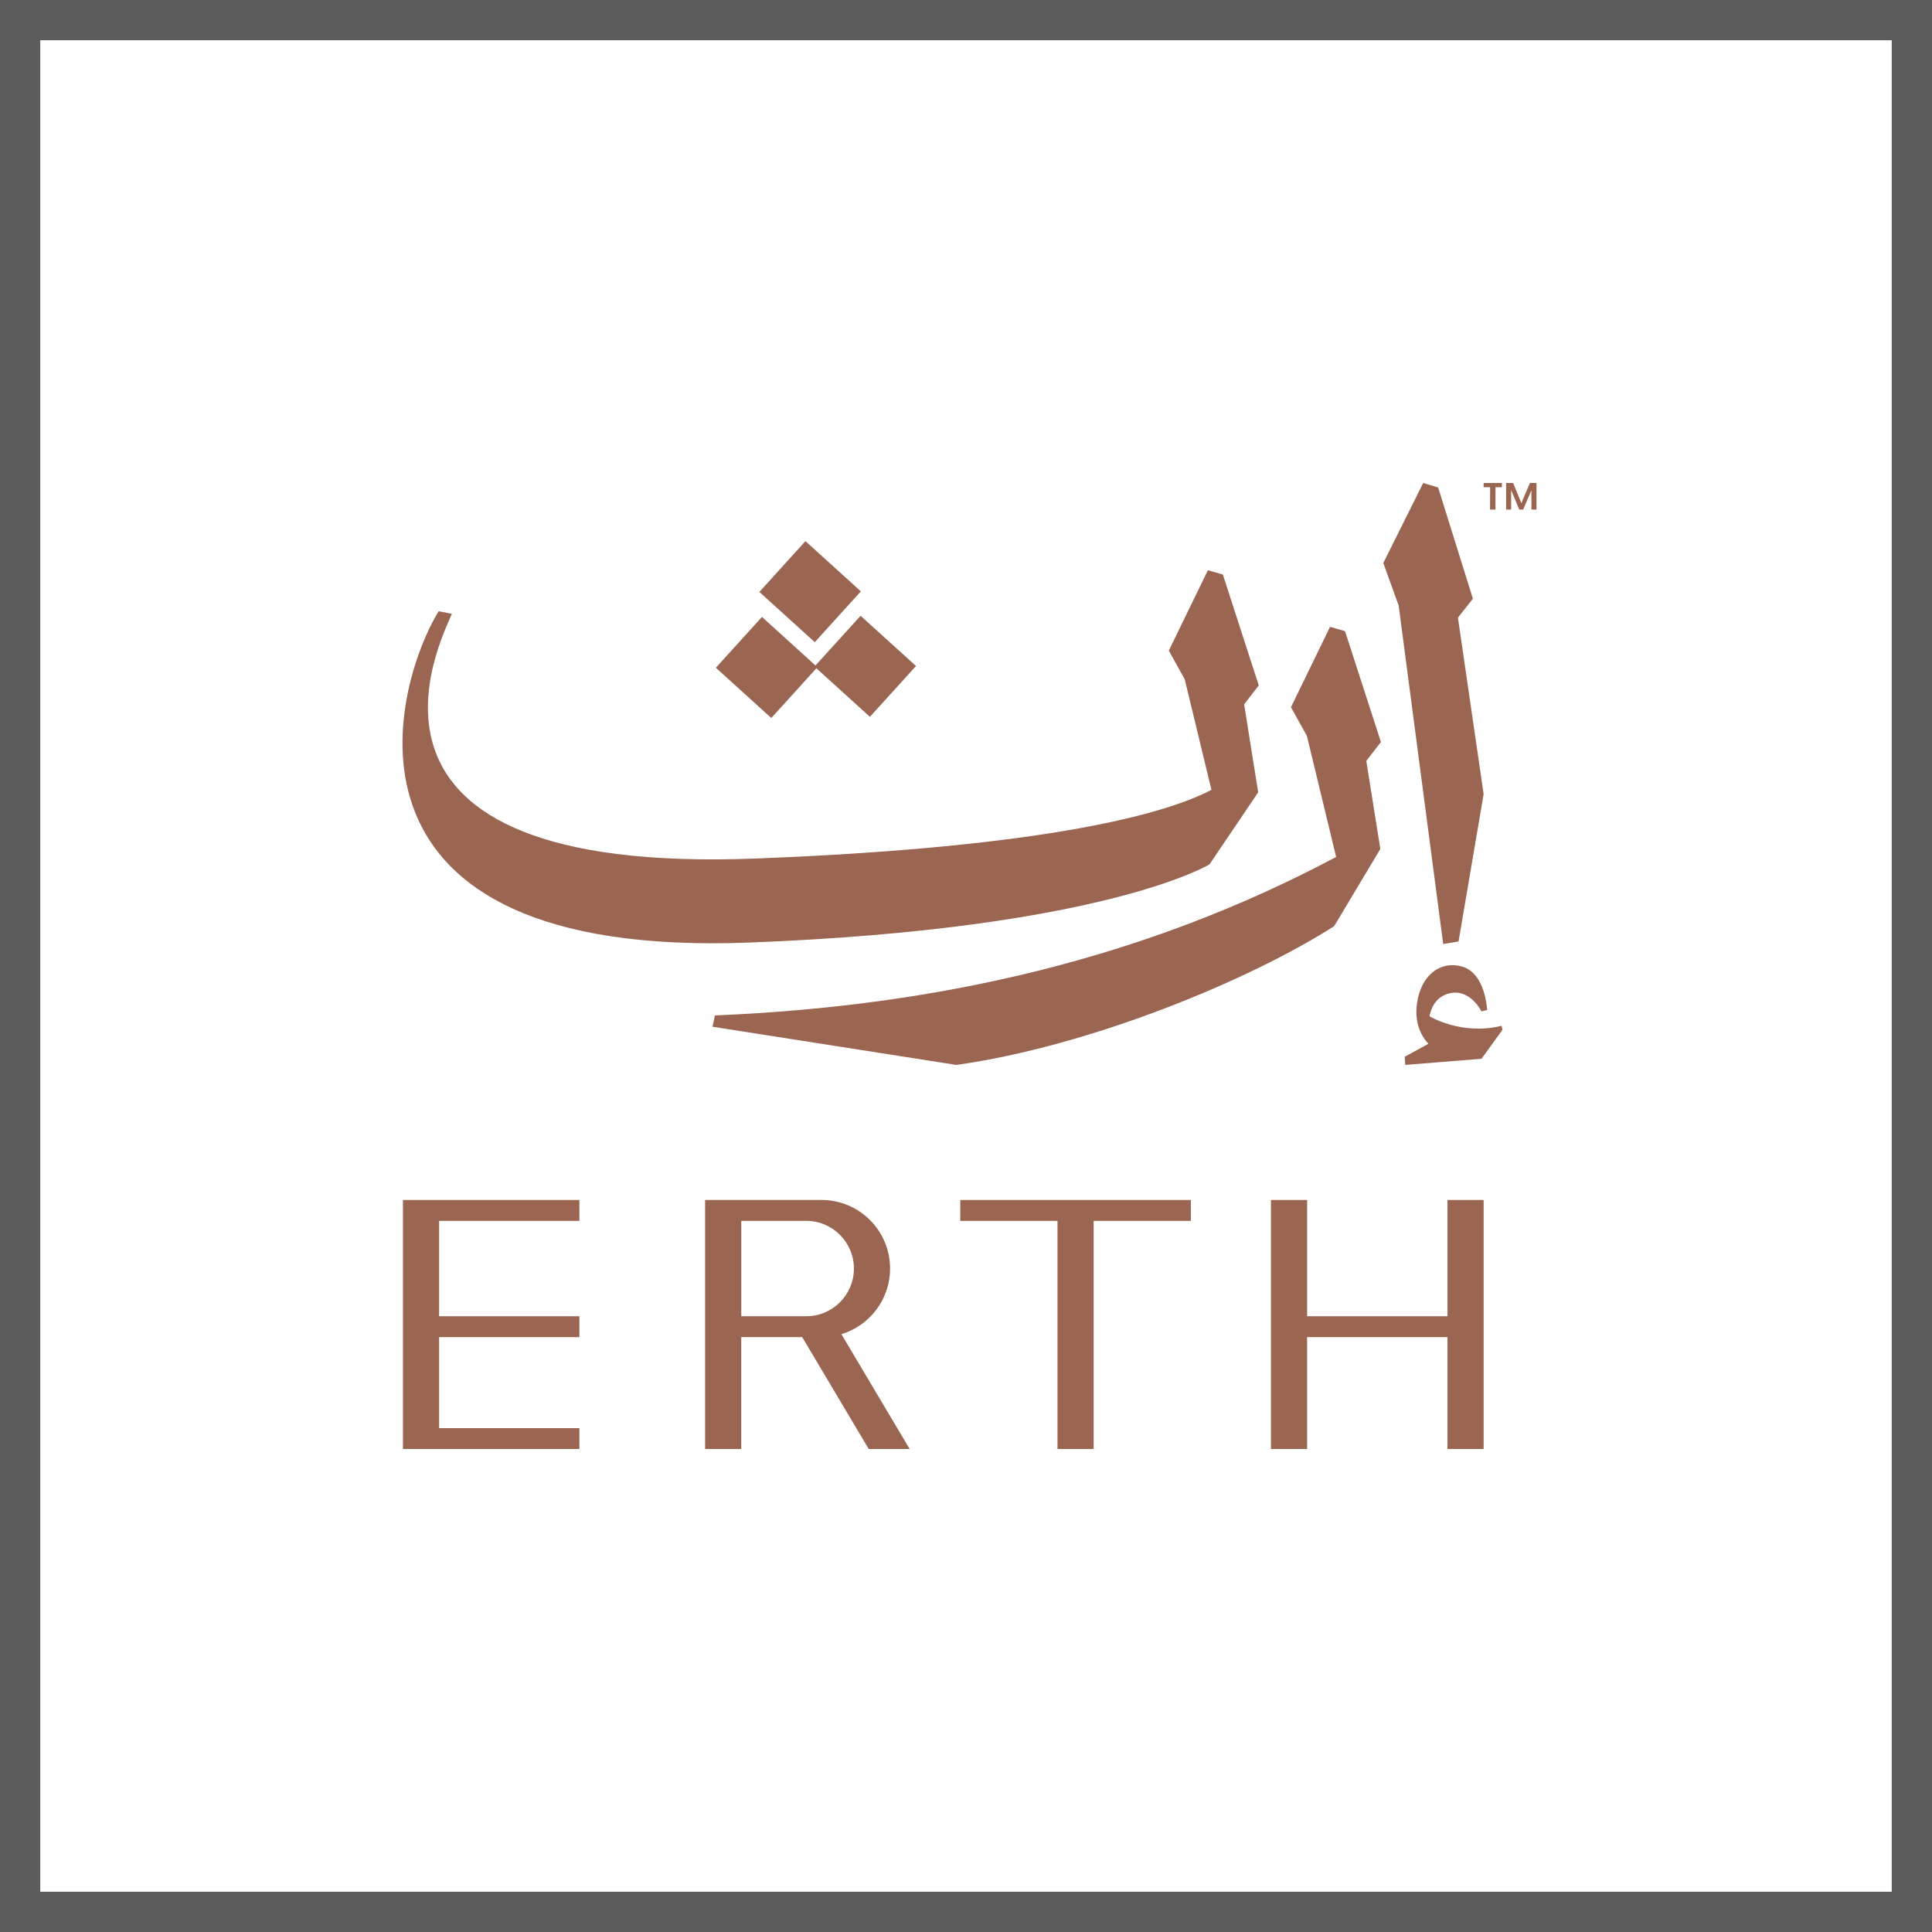
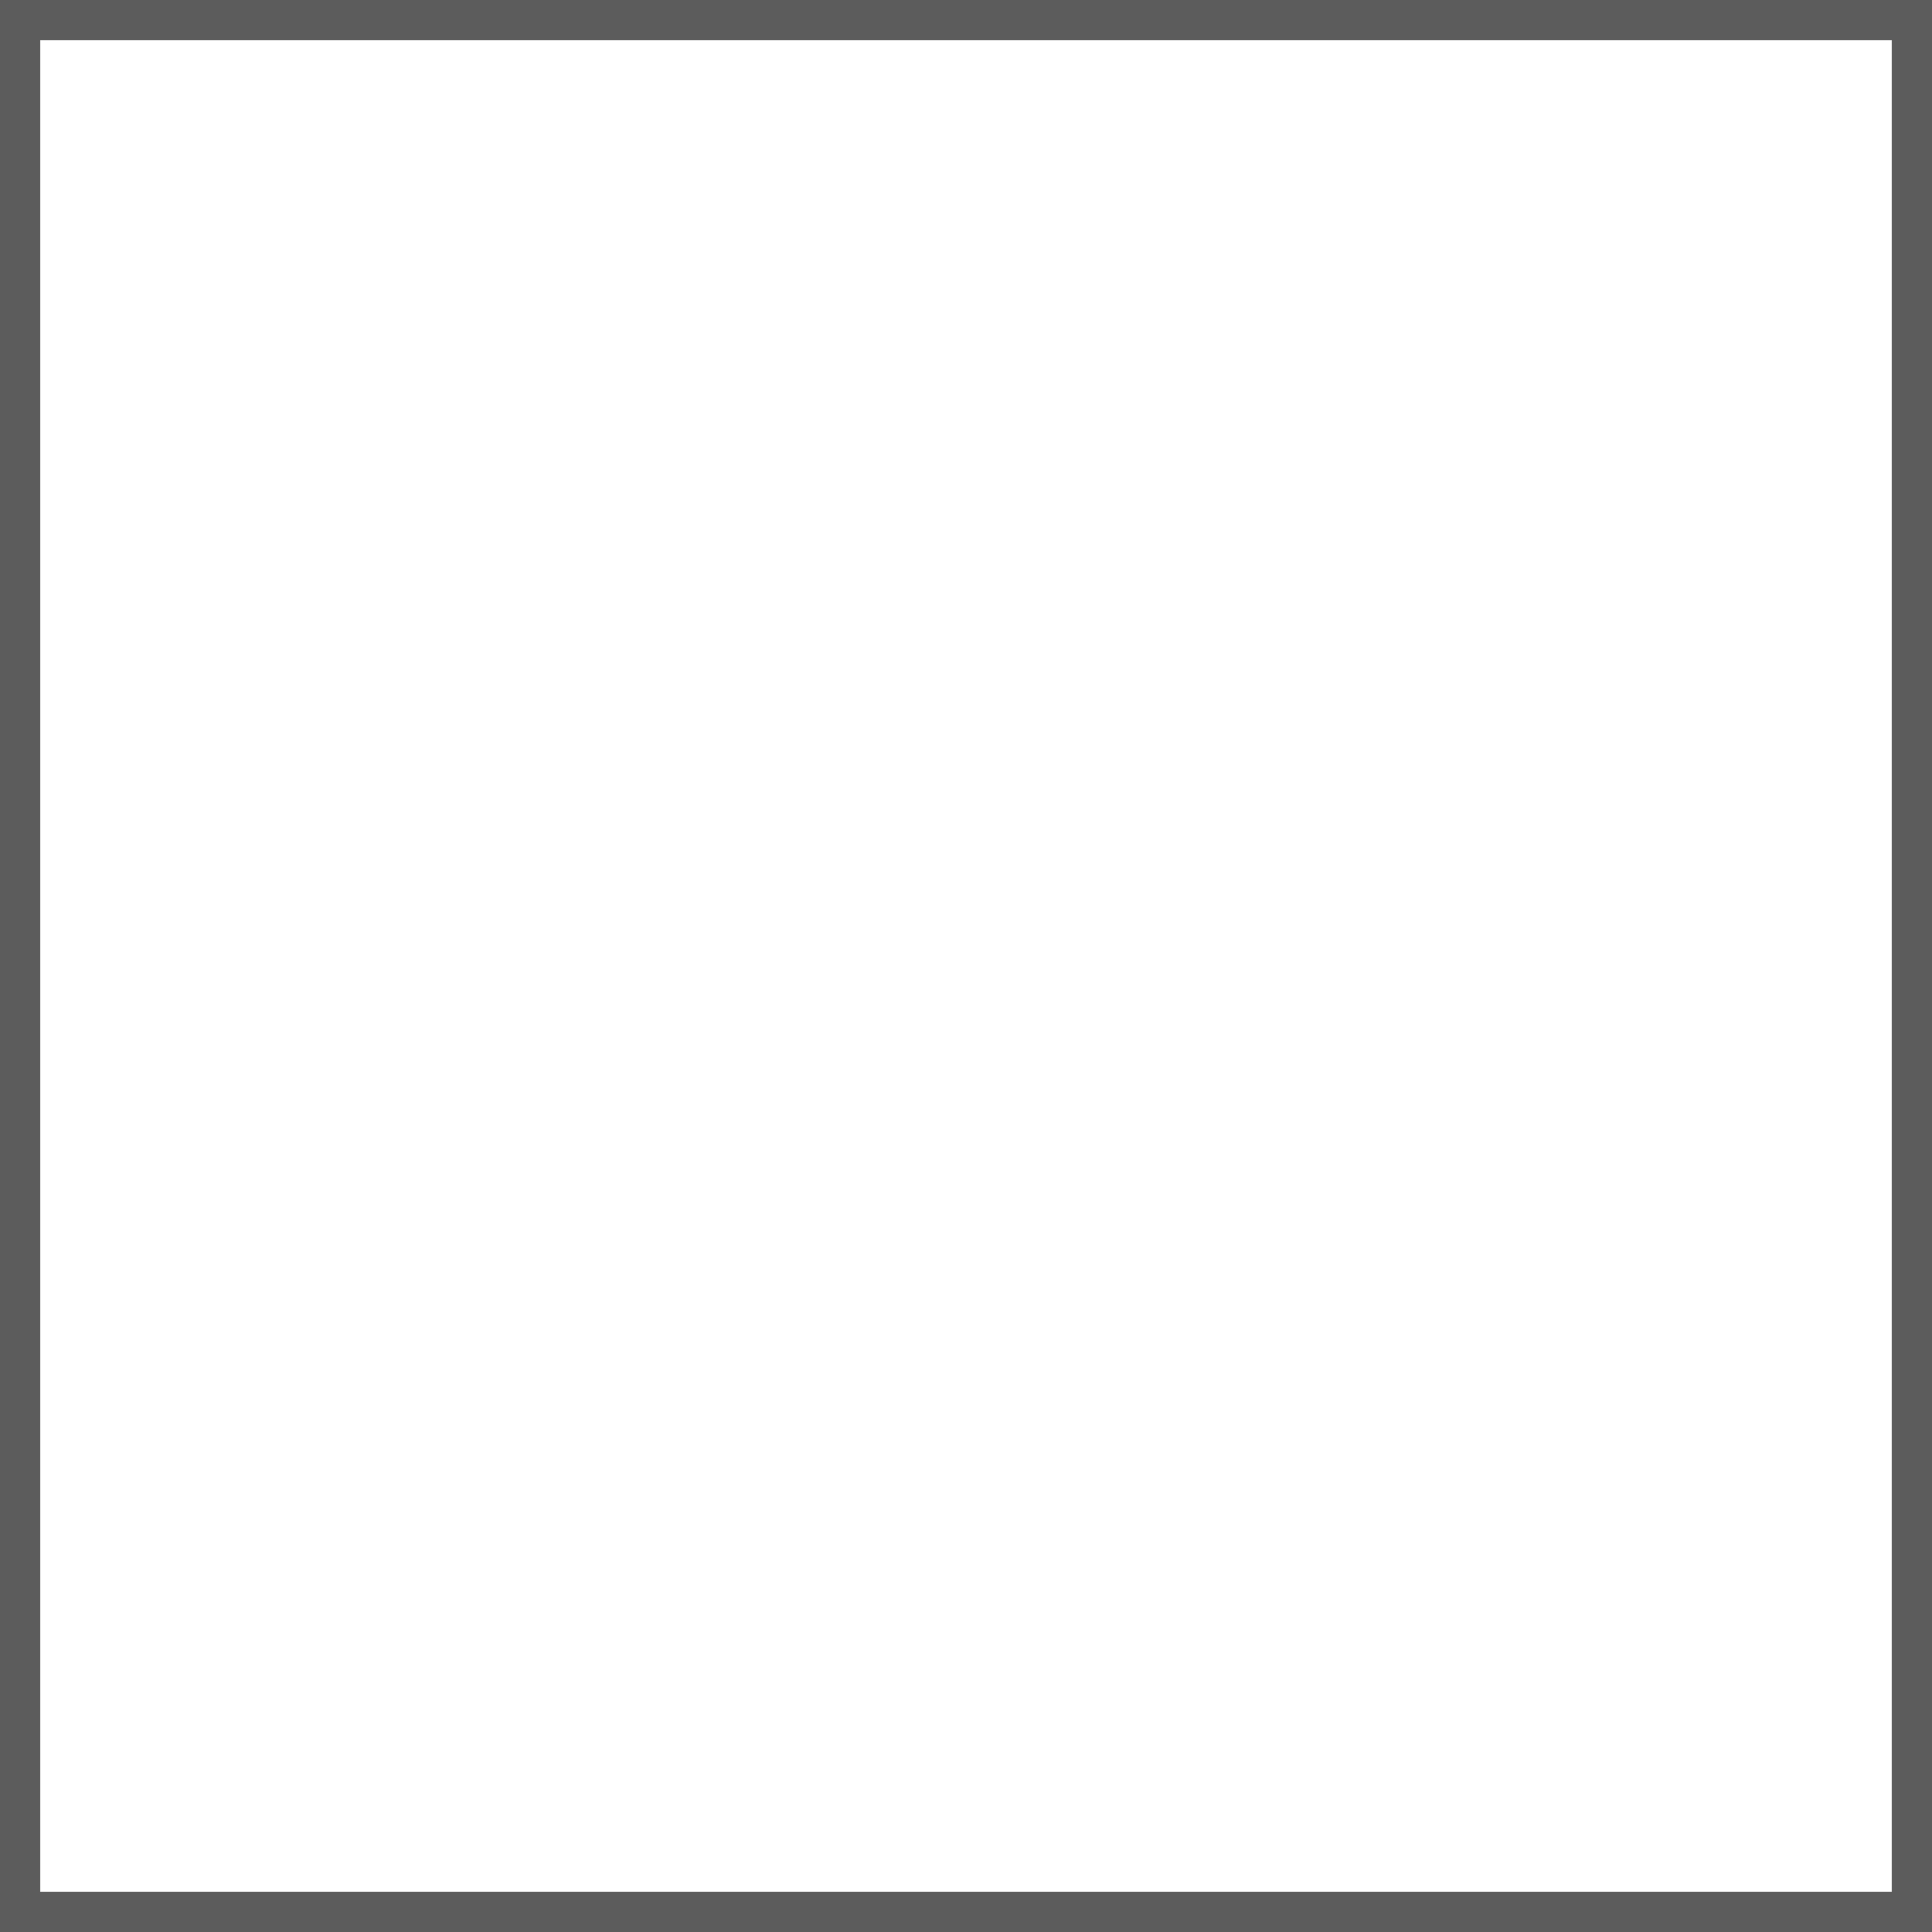
<svg xmlns="http://www.w3.org/2000/svg" width="144" height="144" viewBox="0 0 144 144" fill="none">
  <rect x="0" y="0" width="144" height="144" fill="#333333" stroke="none" />
  <rect x="3" y="3" width="138" height="138" fill="white" />
  <rect x="1.5" y="1.5" width="141" height="141" stroke="white" stroke-opacity="0.2" stroke-width="3" />
  <g clip-path="url(#clip0_14041_9929)">
    <path d="M66.341 94.551C66.341 91.728 64.054 89.439 61.23 89.439H52.554V108.001H55.249V99.661H59.791L64.75 108.001H67.801L62.713 99.442C64.813 98.806 66.341 96.856 66.341 94.549V94.551ZM55.251 90.997H60.092C62.054 90.997 63.646 92.588 63.646 94.551C63.646 96.513 62.054 98.105 60.092 98.105H55.251V90.997Z" fill="#9A6551" />
-     <path d="M71.573 90.997H78.819V108.001H81.515V90.997H88.76V89.439H71.573V90.997Z" fill="#9A6551" />
    <path d="M107.886 98.105H97.425V89.439H94.73V108.001H97.425V99.662H107.886V108.001H110.581V89.439H107.886V98.105Z" fill="#9A6551" />
    <path d="M30.033 89.439V108.001H43.185V106.445H32.729V99.662H43.185V98.105H32.729V90.997H43.185V89.439H30.033Z" fill="#9A6551" />
    <path d="M111.059 37.982H111.464V36.316H111.944V36H110.581V36.316H111.065L111.059 37.982Z" fill="#9A6551" />
-     <path d="M113.396 37.504L112.782 36H112.259V37.982H112.631V36.524L113.239 37.982H113.525L114.14 36.546L114.145 37.982H114.522V36H114.027L113.396 37.504Z" fill="#9A6551" />
    <path d="M102.882 63.274L101.836 56.715L102.926 55.306L100.25 47.043L99.134 46.721L96.221 52.712L97.407 54.846L99.588 63.872C85.364 71.438 70.021 74.988 53.285 75.684L53.11 76.527L71.283 79.373C81.318 77.963 93.196 73.029 99.44 69.03L102.883 63.274H102.882Z" fill="#9A6551" />
    <path d="M60.034 40.332L56.6 44.119L60.73 47.864L64.164 44.077L60.034 40.332Z" fill="#9A6551" />
    <path d="M60.849 49.81L64.838 53.428L68.273 49.641L64.143 45.897L60.782 49.602L56.792 45.983L53.356 49.77L57.488 53.516L60.849 49.81Z" fill="#9A6551" />
    <path d="M107.568 70.361L108.712 70.172L110.581 59.19L108.665 46.035L109.782 44.625L107.191 36.335L106.077 36L103.104 41.962L104.249 45.137L107.568 70.361Z" fill="#9A6551" />
    <path d="M90.15 64.423L93.778 59.055L92.731 52.496L93.822 51.087L91.145 42.824L90.029 42.502L87.116 48.494L88.302 50.627L90.294 58.871C87.21 60.487 78.805 63.123 56.309 63.99C23.787 65.244 32.838 47.784 33.68 45.751L32.693 45.559C29.143 51.4 23.852 71.487 55.871 70.252C82.36 69.231 90.149 64.423 90.149 64.423H90.15Z" fill="#9A6551" />
-     <path d="M106.554 75.751C106.554 75.751 106.698 74.308 108.099 74.022C109.608 73.715 110.42 75.383 110.42 75.383L110.841 75.282C110.841 75.282 110.734 72.525 108.954 72.035C107.34 71.592 105.909 72.683 105.612 74.796C105.375 76.475 106.144 77.463 106.469 77.798L104.695 78.766L104.742 79.372L110.423 78.915L111.983 76.757L111.922 76.456C108.941 77.198 106.554 75.752 106.554 75.752V75.751Z" fill="#9A6551" />
  </g>
  <defs>
    <clipPath id="clip0_14041_9929">
-       <rect width="84.521" height="72" fill="white" transform="translate(30 36)" />
-     </clipPath>
+       </clipPath>
  </defs>
</svg>